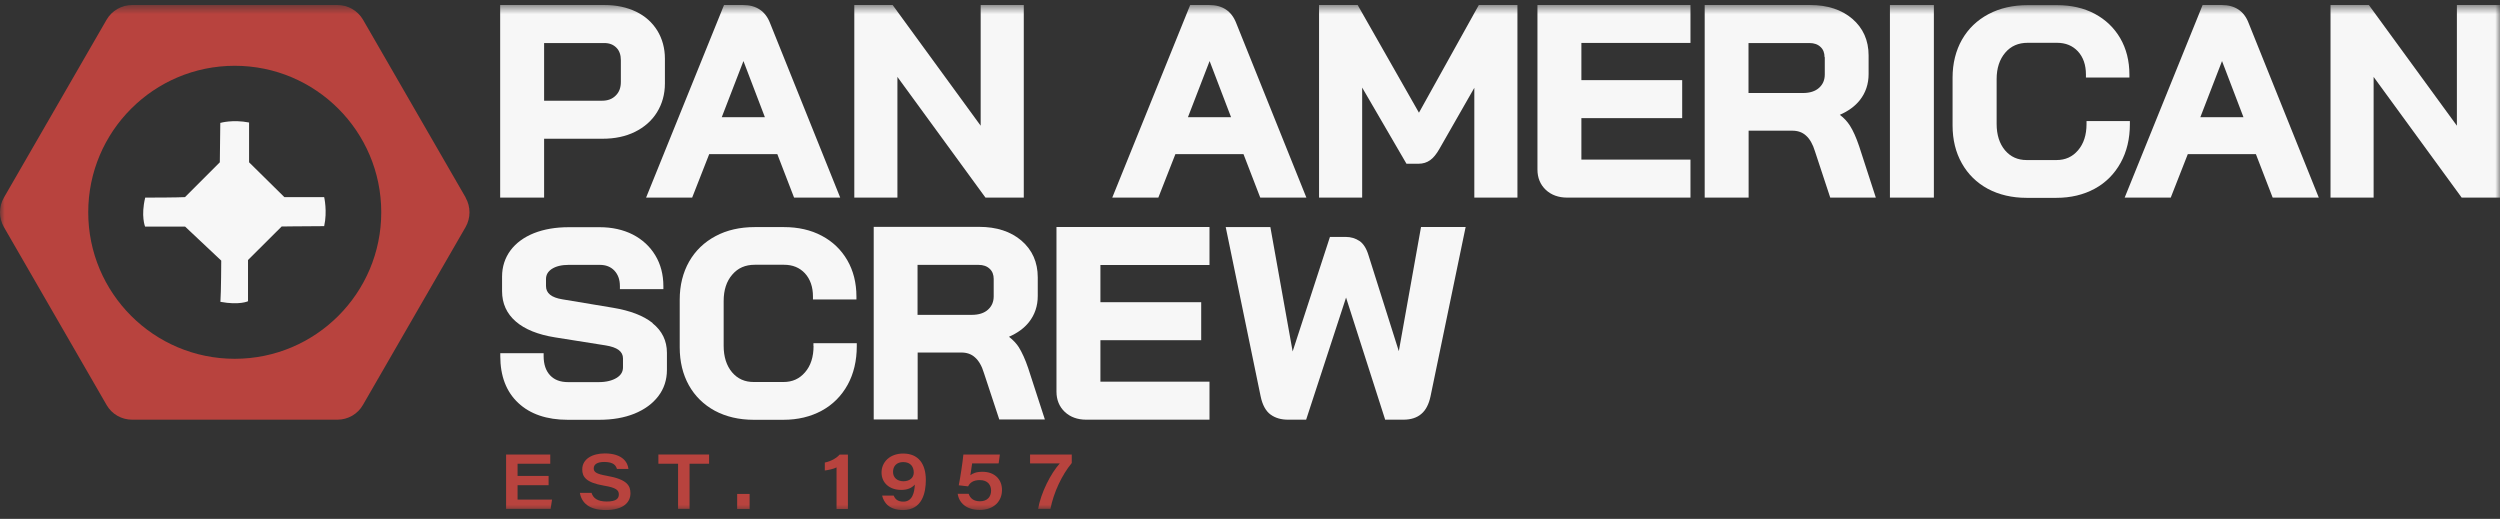
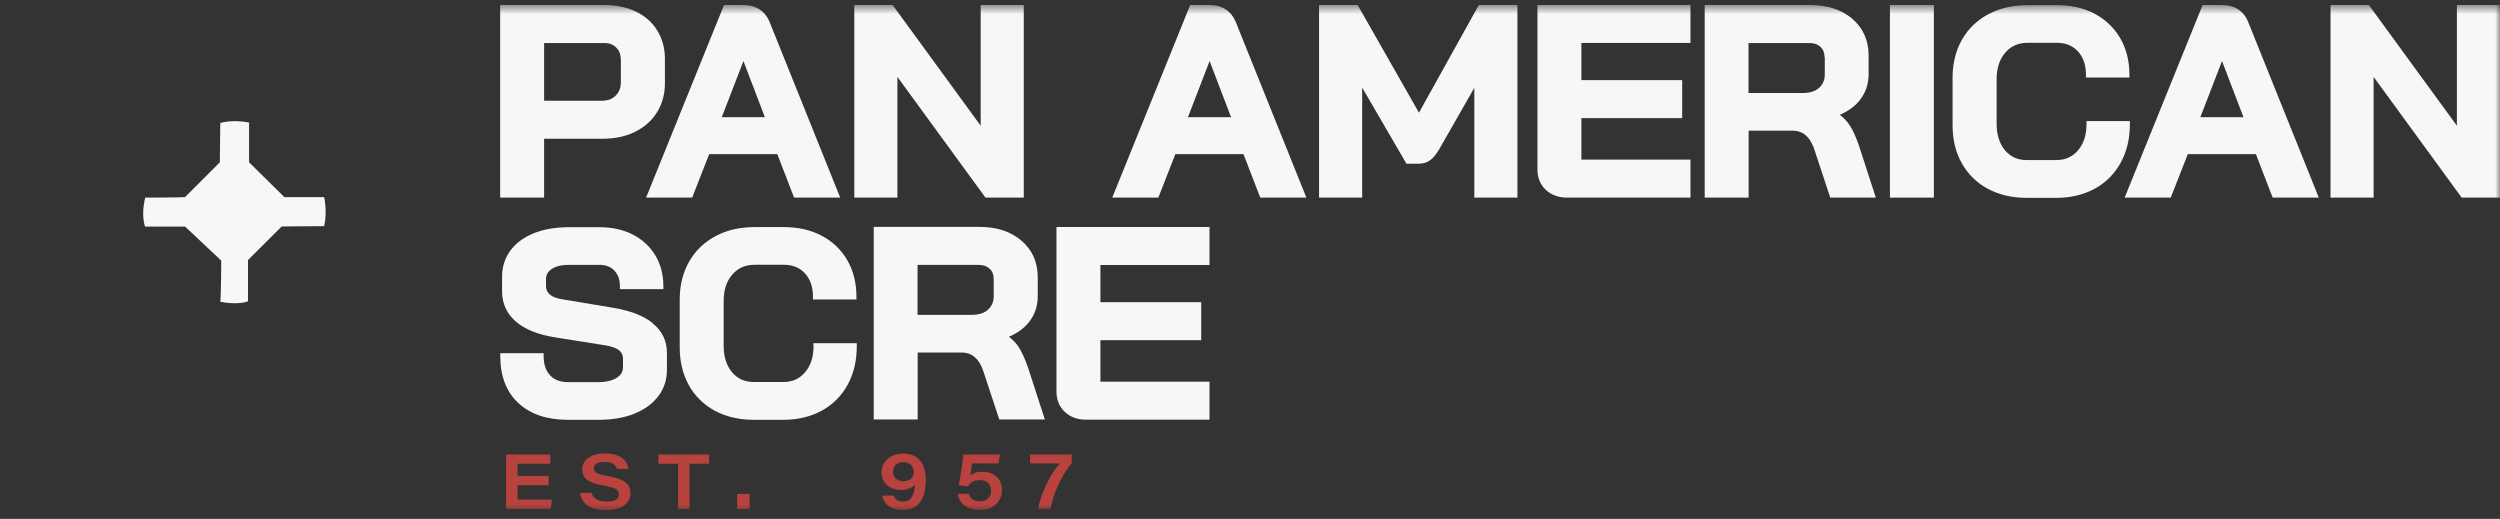
<svg xmlns="http://www.w3.org/2000/svg" width="265" height="55" viewBox="0 0 265 55" fill="none">
  <rect x="0" y="0" width="265" height="55" fill="#333333" stroke="none" />
  <mask id="mask0_253_8307" style="mask-type:luminance" maskUnits="userSpaceOnUse" x="0" y="0" width="265" height="55">
    <path d="M265 0.532H0V54.278H265V0.532Z" fill="white" />
  </mask>
  <g mask="url(#mask0_253_8307)">
    <path d="M57.688 14.706H63.877C65.17 14.706 66.313 14.468 67.305 13.978C68.296 13.489 69.087 12.798 69.64 11.907C70.192 11.015 70.481 9.986 70.481 8.843V6.219C70.481 5.115 70.205 4.11 69.677 3.244C69.138 2.378 68.384 1.7 67.418 1.235C66.438 0.771 65.334 0.532 64.103 0.532H53.018V20.946H57.675V14.706H57.688ZM57.688 4.562H64.053C64.593 4.562 65.007 4.725 65.334 5.052C65.66 5.378 65.811 5.818 65.811 6.395V8.68C65.811 9.295 65.635 9.772 65.258 10.136C64.894 10.501 64.417 10.676 63.814 10.676H57.675V4.562H57.688Z" fill="#F7F7F7" />
    <path d="M73.369 20.946L75.176 16.338H82.395L84.153 20.896L84.178 20.946H89.062L81.617 2.428C81.127 1.173 80.16 0.532 78.767 0.532H76.746L68.485 20.946H73.369ZM76.507 12.421L78.805 6.471L81.077 12.421H76.507Z" fill="#F7F7F7" />
    <path d="M95.126 8.153L104.441 20.921L104.466 20.946H108.521V0.532H103.951V13.325L94.648 0.57L94.623 0.532H90.556V20.946H95.126V8.153Z" fill="#F7F7F7" />
    <path d="M124.591 16.338H131.81L133.567 20.896L133.593 20.946H138.476L131.031 2.428C130.542 1.173 129.575 0.532 128.182 0.532H126.16L117.899 20.946H122.783L124.591 16.338ZM125.922 12.421L128.219 6.471L130.492 12.421H125.922Z" fill="#F7F7F7" />
    <path d="M150.415 11.957L143.912 0.532H139.819V20.946H144.389V9.283L149.085 17.355H150.378C150.83 17.355 151.244 17.23 151.595 16.979C151.934 16.74 152.261 16.338 152.575 15.786L156.278 9.308V20.946H160.848V0.532H156.755L150.403 11.957H150.415Z" fill="#F7F7F7" />
    <path d="M162.97 17.97C162.97 18.849 163.271 19.577 163.861 20.13C164.439 20.67 165.204 20.946 166.121 20.946H179.19V16.916H167.627V12.522H178.311V8.492H167.627V4.55H179.19V0.532H162.97V17.97Z" fill="#F7F7F7" />
    <path d="M196.089 13.313C195.825 12.898 195.473 12.509 195.021 12.17C195.913 11.781 196.628 11.266 197.143 10.614C197.758 9.835 198.072 8.906 198.072 7.851V5.88C198.072 4.286 197.495 2.98 196.34 1.989C195.21 1.022 193.703 0.532 191.87 0.532H180.697V20.946H185.354V13.852H189.975C190.565 13.852 191.042 14.016 191.431 14.367C191.833 14.719 192.159 15.284 192.385 16.037L194.005 20.946H198.838L197.068 15.497C196.754 14.568 196.428 13.84 196.089 13.313ZM193.427 6.056V7.889C193.427 8.479 193.226 8.944 192.824 9.308C192.423 9.672 191.845 9.86 191.104 9.86H185.342V4.562H191.795C192.297 4.562 192.686 4.7 192.975 4.977C193.264 5.24 193.402 5.604 193.402 6.056" fill="#F7F7F7" />
    <path d="M204.99 0.532H200.332V20.946H204.99V0.532Z" fill="#F7F7F7" />
    <path d="M225.78 12.836H221.172V13.15C221.172 14.305 220.871 15.234 220.268 15.937C219.678 16.627 218.925 16.966 217.983 16.966H214.832C213.878 16.966 213.125 16.627 212.535 15.937C211.945 15.234 211.643 14.292 211.643 13.137V8.379C211.643 7.224 211.957 6.282 212.56 5.579C213.163 4.876 213.941 4.537 214.945 4.537H218.034C218.963 4.537 219.691 4.839 220.256 5.441C220.821 6.056 221.109 6.872 221.109 7.902V8.216H225.717V7.902C225.717 6.458 225.391 5.165 224.75 4.06C224.11 2.955 223.194 2.077 222.039 1.461C220.884 0.846 219.54 0.545 218.034 0.545H214.945C213.376 0.545 211.982 0.859 210.777 1.499C209.572 2.139 208.63 3.043 207.965 4.211C207.312 5.366 206.973 6.722 206.973 8.216V13.3C206.973 14.807 207.3 16.15 207.952 17.305C208.605 18.473 209.534 19.377 210.714 20.017C211.894 20.645 213.275 20.971 214.82 20.971H217.971C219.503 20.971 220.858 20.645 222.039 20.004C223.219 19.364 224.135 18.435 224.788 17.255C225.441 16.075 225.767 14.706 225.767 13.162V12.848L225.78 12.836Z" fill="#F7F7F7" />
    <path d="M235.497 0.532H233.476L225.215 20.946H230.099L231.906 16.338H239.125L240.883 20.896L240.908 20.946H245.792L238.347 2.428C237.87 1.173 236.903 0.532 235.497 0.532ZM237.807 12.421H233.237L235.535 6.471L237.807 12.421Z" fill="#F7F7F7" />
    <path d="M260.43 0.532V13.325L251.127 0.57L251.102 0.532H247.035V20.946H251.604V8.153L260.92 20.921L260.932 20.946H265V0.532H260.43Z" fill="#F7F7F7" />
    <path d="M69.175 34.241C68.209 33.462 66.79 32.922 64.97 32.621L59.621 31.73C58.441 31.541 57.876 31.077 57.876 30.324V29.583C57.876 29.131 58.077 28.792 58.479 28.516C58.918 28.227 59.521 28.076 60.274 28.076H63.576C64.229 28.076 64.731 28.277 65.12 28.679C65.509 29.093 65.71 29.633 65.71 30.336V30.65H70.318V30.336C70.318 29.106 70.029 28.001 69.464 27.072C68.899 26.13 68.096 25.39 67.079 24.862C66.062 24.348 64.882 24.084 63.576 24.084H60.274C58.893 24.084 57.663 24.297 56.608 24.712C55.541 25.139 54.7 25.754 54.11 26.545C53.52 27.348 53.219 28.277 53.219 29.319V30.863C53.219 32.169 53.708 33.249 54.688 34.09C55.629 34.906 57.023 35.471 58.83 35.76L64.204 36.613C65.434 36.814 66.037 37.254 66.037 37.994V38.936C66.037 39.401 65.823 39.764 65.384 40.041C64.907 40.342 64.254 40.505 63.463 40.505H60.224C59.395 40.505 58.768 40.267 58.316 39.79C57.864 39.313 57.625 38.622 57.625 37.756V37.442H53.03V37.756C53.03 39.865 53.67 41.535 54.939 42.715C56.194 43.895 57.964 44.498 60.174 44.498H63.526C64.919 44.498 66.162 44.284 67.229 43.857C68.309 43.418 69.163 42.803 69.778 41.999C70.393 41.196 70.694 40.254 70.694 39.212V37.392C70.694 36.124 70.18 35.069 69.175 34.266" fill="#F7F7F7" />
    <path d="M86.237 36.677C86.237 37.832 85.936 38.774 85.333 39.464C84.743 40.155 83.99 40.493 83.048 40.493H79.897C78.943 40.493 78.189 40.155 77.599 39.464C77.009 38.761 76.708 37.819 76.708 36.664V31.906C76.708 30.751 77.009 29.81 77.624 29.107C78.227 28.404 79.005 28.065 80.01 28.065H83.098C84.027 28.065 84.755 28.366 85.32 28.968C85.885 29.584 86.174 30.412 86.174 31.429V31.743H90.782V31.429C90.782 29.985 90.455 28.692 89.815 27.587C89.175 26.483 88.271 25.604 87.103 24.989C85.948 24.374 84.605 24.072 83.098 24.072H80.01C78.441 24.072 77.047 24.386 75.854 25.026C74.649 25.667 73.707 26.571 73.042 27.738C72.389 28.893 72.05 30.249 72.05 31.743V36.828C72.05 38.334 72.377 39.678 73.017 40.833C73.67 42 74.599 42.904 75.779 43.544C76.959 44.172 78.34 44.498 79.884 44.498H83.035C84.567 44.498 85.923 44.172 87.103 43.532C88.283 42.891 89.2 41.962 89.853 40.782C90.493 39.615 90.819 38.234 90.819 36.69V36.376H86.224V36.69L86.237 36.677Z" fill="#F7F7F7" />
    <path d="M108.019 36.84C107.755 36.426 107.403 36.049 106.951 35.697C107.843 35.308 108.558 34.794 109.073 34.141C109.688 33.362 110.002 32.433 110.002 31.379V29.395C110.002 27.801 109.425 26.495 108.27 25.503C107.14 24.537 105.633 24.047 103.788 24.047H92.614V44.461H97.272V37.367H101.892C102.482 37.367 102.959 37.53 103.348 37.882C103.75 38.233 104.077 38.798 104.302 39.552L105.922 44.461H110.755L108.985 39.012C108.671 38.083 108.332 37.355 108.006 36.827M97.272 28.077H103.725C104.227 28.077 104.616 28.215 104.905 28.491C105.194 28.755 105.332 29.119 105.332 29.571V31.404C105.332 31.994 105.131 32.458 104.729 32.822C104.328 33.187 103.75 33.375 103.009 33.375H97.259V28.077H97.272Z" fill="#F7F7F7" />
    <path d="M111.986 41.51C111.986 42.389 112.287 43.117 112.877 43.67C113.455 44.209 114.221 44.486 115.137 44.486H128.206V40.456H116.644V36.062H127.327V32.032H116.644V28.09H128.206V24.06H111.986V41.498V41.51Z" fill="#F7F7F7" />
-     <path d="M148.268 37.204L145.054 27.035C144.841 26.332 144.515 25.817 144.1 25.541C143.686 25.265 143.196 25.114 142.657 25.114H140.974L137.02 37.254L134.659 24.072H129.926L133.63 42.025C133.818 42.929 134.182 43.582 134.684 43.946C135.187 44.31 135.802 44.486 136.53 44.486H138.451L142.682 31.542L146.812 44.435V44.486H148.758C149.549 44.486 150.189 44.285 150.666 43.87C151.143 43.469 151.457 42.841 151.633 42.025L155.337 24.16L155.362 24.06H150.629L148.281 37.192L148.268 37.204Z" fill="#F7F7F7" />
    <path d="M58.152 51.428H54.863V52.96H58.516L58.365 53.939H53.645V48.177H58.328V49.156H54.863V50.449H58.152V51.428Z" fill="#B8433E" />
    <path d="M62.697 52.232C62.873 52.784 63.3 53.161 64.317 53.161C65.334 53.161 65.597 52.834 65.597 52.407C65.597 51.955 65.308 51.692 64.015 51.478C62.107 51.152 61.718 50.537 61.718 49.758C61.718 48.654 62.785 48.063 64.103 48.063C66.049 48.063 66.551 49.068 66.614 49.708H65.396C65.296 49.394 65.095 48.967 64.053 48.967C63.337 48.967 62.936 49.206 62.936 49.645C62.936 50.022 63.174 50.235 64.329 50.436C66.476 50.813 66.828 51.478 66.828 52.294C66.828 53.261 66.062 54.065 64.191 54.065C62.446 54.065 61.643 53.286 61.467 52.244H62.685L62.697 52.232Z" fill="#B8433E" />
    <path d="M71.875 49.156H69.79V48.177H75.164V49.156H73.092V53.939H71.875V49.156Z" fill="#B8433E" />
    <path d="M79.457 52.357H78.139V53.952H79.457V52.357Z" fill="#B8433E" />
-     <path d="M88.673 53.939V49.545C88.384 49.709 87.693 49.847 87.43 49.872V49.031C88.158 48.88 88.71 48.516 88.999 48.19H89.878V53.952H88.673V53.939Z" fill="#B8433E" />
    <path d="M94.736 52.533C94.874 52.897 95.15 53.173 95.753 53.173C96.72 53.173 96.933 52.194 96.971 51.365C96.644 51.73 96.192 51.93 95.527 51.93C94.272 51.93 93.443 51.177 93.443 50.085C93.443 48.993 94.309 48.076 95.74 48.076C97.36 48.076 98.138 49.181 98.138 50.876C98.138 52.207 97.774 54.065 95.715 54.065C94.196 54.065 93.669 53.224 93.506 52.533H94.711H94.736ZM94.661 50.022C94.661 50.625 95.1 51.001 95.74 51.014C96.443 51.014 96.858 50.637 96.858 50.085C96.858 49.532 96.569 48.98 95.74 48.98C95.037 48.98 94.661 49.419 94.661 50.022Z" fill="#B8433E" />
    <path d="M105.834 49.118H103.047C102.997 49.482 102.909 50.098 102.859 50.374C103.097 50.185 103.449 50.01 104.152 50.01C105.47 50.01 106.211 50.851 106.211 51.931C106.211 53.111 105.382 54.052 103.838 54.052C102.432 54.052 101.654 53.299 101.516 52.345H102.683C102.834 52.822 103.21 53.136 103.876 53.136C104.679 53.136 105.056 52.634 105.056 52.006C105.056 51.441 104.73 50.889 103.863 50.889C103.123 50.889 102.796 51.202 102.62 51.554L101.629 51.441C101.792 50.637 102.043 48.98 102.118 48.177H105.985L105.859 49.106L105.834 49.118Z" fill="#B8433E" />
  </g>
  <mask id="mask1_253_8307" style="mask-type:luminance" maskUnits="userSpaceOnUse" x="0" y="0" width="265" height="55">
    <path d="M265 0.532H0V54.052H265V0.532Z" fill="white" />
  </mask>
  <g mask="url(#mask1_253_8307)">
    <path d="M113.606 48.177V49.081C112.551 50.361 111.697 52.182 111.346 53.939H110.04C110.342 52.219 111.371 50.198 112.338 49.118H109.187V48.177H113.593H113.606Z" fill="#B8433E" />
-     <path d="M49.364 20.946L38.48 2.089C37.914 1.122 36.885 0.532 35.768 0.532H14.011C12.893 0.532 11.864 1.122 11.299 2.089L0.414 20.946C-0.138 21.913 -0.138 23.105 0.414 24.072L11.299 42.929C11.851 43.895 12.881 44.486 13.998 44.486H35.768C36.885 44.486 37.914 43.895 38.467 42.929L49.352 24.072C49.904 23.105 49.904 21.913 49.352 20.946M24.883 38.032C16.308 38.032 9.353 31.077 9.353 22.503C9.353 13.928 16.308 6.973 24.883 6.973C33.458 6.973 40.413 13.928 40.413 22.503C40.413 31.077 33.458 38.032 24.883 38.032Z" fill="#B8433E" />
  </g>
  <mask id="mask2_253_8307" style="mask-type:luminance" maskUnits="userSpaceOnUse" x="0" y="0" width="265" height="55">
    <path d="M265 0.532H0V54.278H265V0.532Z" fill="white" />
  </mask>
  <g mask="url(#mask2_253_8307)">
    <path d="M23.377 13.024C23.377 13.024 24.645 12.647 26.402 12.986V17.204L30.144 20.895H34.362C34.362 20.895 34.713 22.402 34.362 23.971C31.449 23.984 29.855 24.009 29.855 24.009L26.289 27.562V31.931C26.289 31.931 25.386 32.37 23.364 31.994C23.439 30.977 23.452 27.625 23.452 27.625L19.623 24.022H15.38C15.38 24.022 14.915 22.904 15.392 20.946C18.719 20.946 19.61 20.895 19.61 20.895L23.301 17.204L23.352 13.011L23.377 13.024Z" fill="#F7F7F7" />
  </g>
</svg>